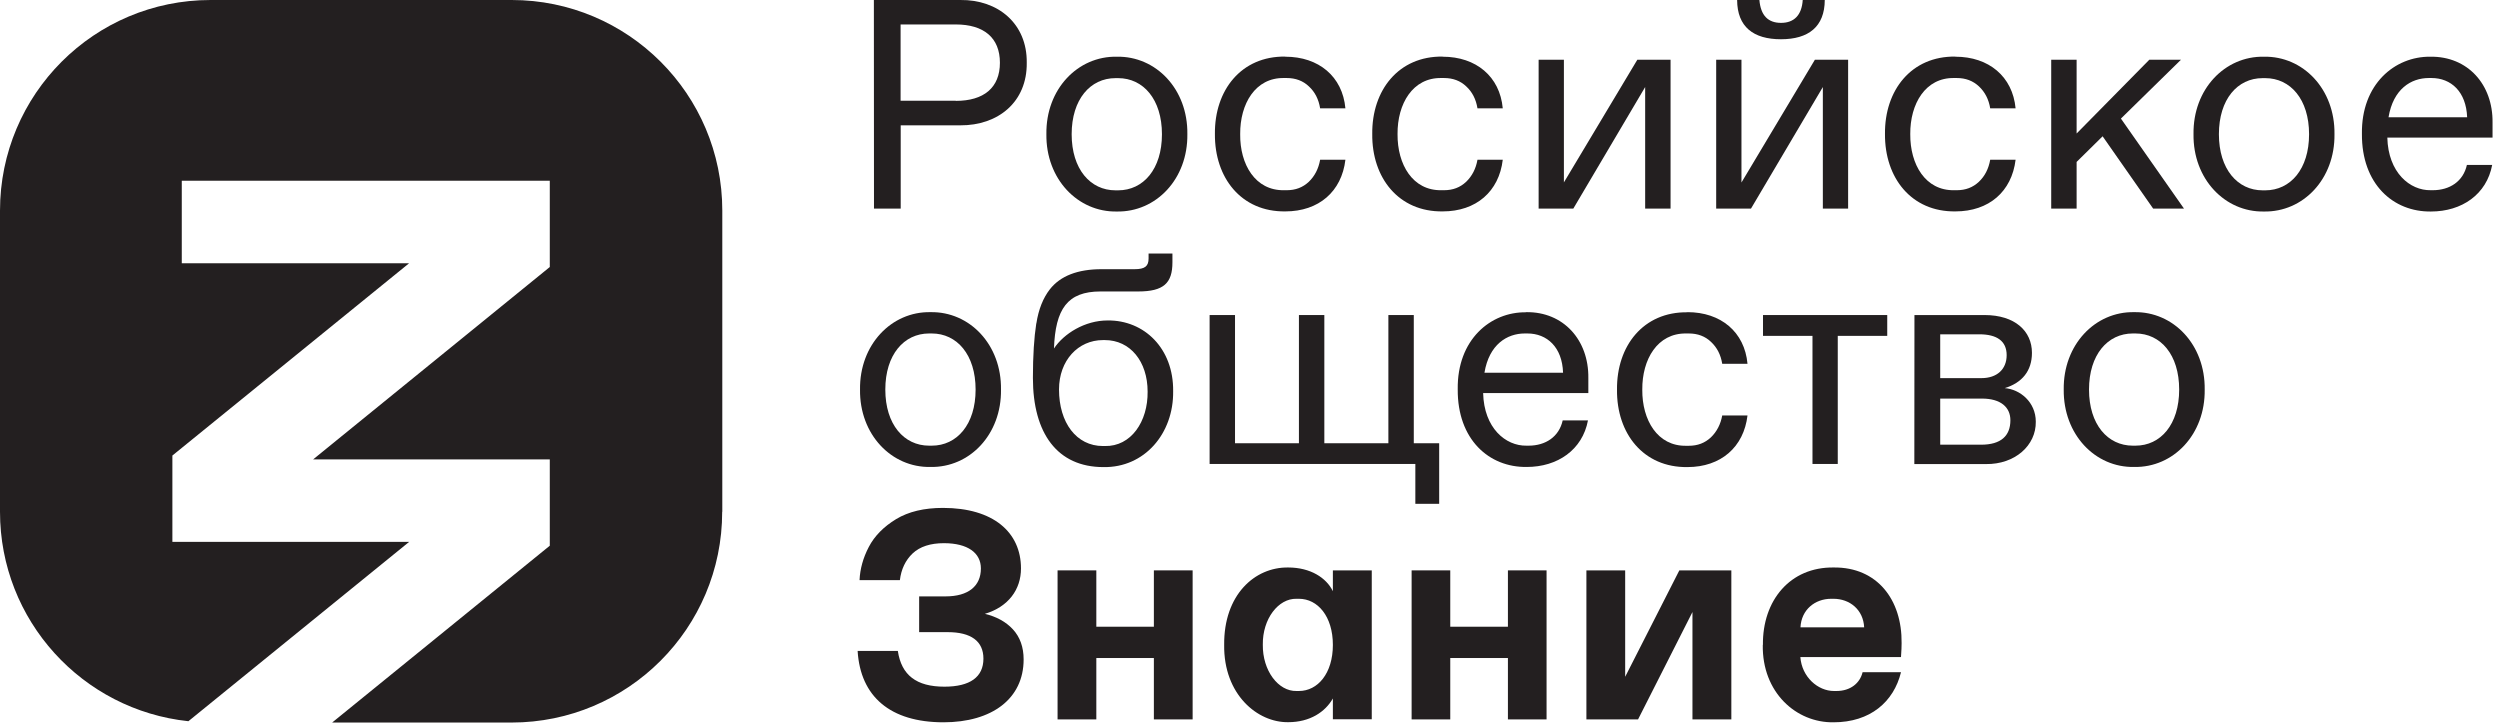
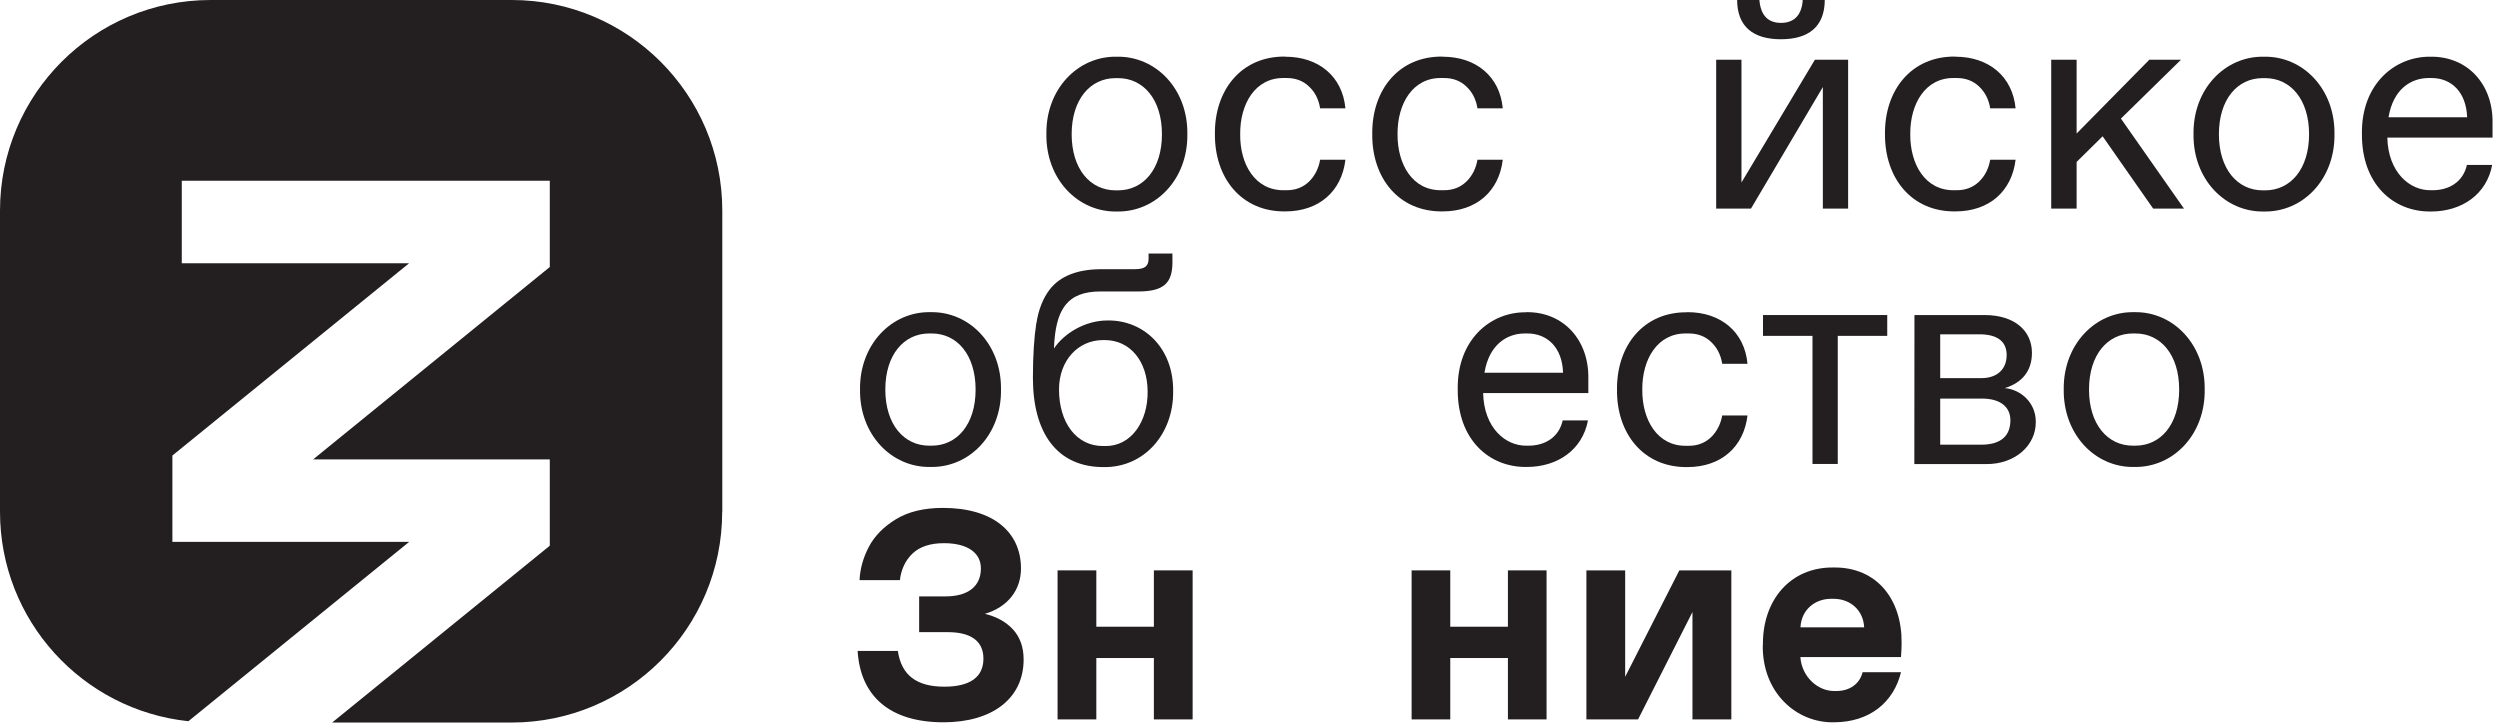
<svg xmlns="http://www.w3.org/2000/svg" width="173" height="50" viewBox="0 0 173 50" fill="none">
  <path d="M49.983 35.405V14.57C49.983 6.523 43.452 0 35.405 0H14.578C6.523 0 0 6.523 0 14.579V35.413C0 42.944 5.706 49.134 13.037 49.908L28.315 37.496H11.929V31.523L28.307 18.219H12.579V12.505H38.045V18.477L21.668 31.79H38.045V37.763L22.984 50H35.396C43.444 50 49.975 43.477 49.975 35.422" fill="#231F20" />
-   <path d="M60.472 0H66.453C69.069 -0.033 71.085 1.642 71.051 4.341C71.085 7.056 69.069 8.689 66.453 8.673H62.329V14.437H60.48M66.136 6.981C68.077 6.981 69.194 6.073 69.194 4.341C69.194 2.608 68.077 1.692 66.136 1.692H62.321V6.973H66.136V6.981Z" fill="#231F20" />
  <path d="M77.283 3.924C79.999 3.874 82.207 6.173 82.165 9.281C82.207 12.388 79.999 14.687 77.283 14.637C74.584 14.687 72.368 12.388 72.41 9.281C72.368 6.165 74.584 3.874 77.283 3.924ZM77.375 13.171C79.116 13.171 80.407 11.705 80.407 9.289C80.407 6.873 79.116 5.407 77.375 5.407H77.192C75.45 5.407 74.159 6.873 74.159 9.289C74.159 11.705 75.45 13.171 77.192 13.171H77.375Z" fill="#231F20" />
  <path d="M88.945 3.924C91.253 3.924 92.902 5.29 93.102 7.498H91.353C91.253 6.873 90.994 6.365 90.578 5.982C90.17 5.59 89.653 5.399 89.037 5.399H88.853C86.871 5.365 85.805 7.181 85.821 9.281C85.796 11.388 86.871 13.196 88.853 13.163H89.037C89.653 13.163 90.153 12.971 90.57 12.58C90.978 12.188 91.244 11.672 91.353 11.055H93.102C92.844 13.254 91.261 14.629 88.945 14.629C85.904 14.671 84.047 12.313 84.072 9.272C84.038 6.232 85.904 3.874 88.945 3.916" fill="#231F20" />
  <path d="M99.834 3.924C102.141 3.924 103.791 5.29 103.991 7.498H102.241C102.141 6.873 101.883 6.365 101.467 5.982C101.058 5.59 100.542 5.399 99.925 5.399H99.742C97.76 5.365 96.693 7.181 96.71 9.281C96.693 11.388 97.76 13.196 99.742 13.163H99.925C100.542 13.163 101.042 12.971 101.458 12.58C101.866 12.188 102.133 11.672 102.241 11.055H103.991C103.732 13.254 102.15 14.629 99.834 14.629C96.793 14.671 94.927 12.313 94.96 9.272C94.927 6.232 96.793 3.874 99.834 3.916" fill="#231F20" />
-   <path d="M115.603 4.132V14.437H113.845V6.023L108.872 14.437H106.473V4.132H108.222V12.621L113.304 4.132" fill="#231F20" />
  <path d="M127.89 4.132V14.437H126.141V6.023L121.167 14.437H118.76V4.132H120.509V12.629L125.591 4.132M121.75 0C121.842 1.083 122.359 1.583 123.25 1.583C124.141 1.583 124.683 1.058 124.749 0H126.274C126.266 1.85 125.149 2.716 123.242 2.716C121.334 2.716 120.218 1.858 120.209 0H121.742H121.75Z" fill="#231F20" />
  <path d="M135.314 3.924C137.622 3.924 139.271 5.29 139.479 7.498H137.722C137.622 6.873 137.355 6.365 136.947 5.982C136.53 5.59 136.022 5.399 135.406 5.399H135.223C133.24 5.365 132.174 7.181 132.19 9.281C132.174 11.388 133.24 13.196 135.223 13.163H135.406C136.022 13.163 136.522 12.971 136.939 12.58C137.355 12.188 137.613 11.672 137.722 11.055H139.479C139.213 13.254 137.638 14.629 135.314 14.629C132.274 14.671 130.416 12.313 130.441 9.272C130.408 6.232 132.274 3.874 135.314 3.916" fill="#231F20" />
  <path d="M145.501 9.431L143.702 11.205V14.437H141.944V4.132H143.702V9.239L148.734 4.132H150.925L146.768 8.206L151.133 14.437H149" fill="#231F20" />
  <path d="M156.664 3.924C159.38 3.874 161.587 6.173 161.546 9.281C161.587 12.388 159.38 14.687 156.664 14.637C153.965 14.687 151.749 12.388 151.791 9.281C151.749 6.165 153.965 3.874 156.664 3.924ZM156.756 13.171C158.497 13.171 159.788 11.705 159.788 9.289C159.788 6.873 158.497 5.407 156.756 5.407H156.572C154.831 5.407 153.548 6.873 153.548 9.289C153.548 11.705 154.84 13.171 156.572 13.171H156.756Z" fill="#231F20" />
  <path d="M168.185 3.924C170.768 3.891 172.517 5.848 172.484 8.481V9.522H165.203C165.261 11.946 166.769 13.188 168.202 13.162H168.352C169.526 13.162 170.459 12.546 170.709 11.413H172.459C172.076 13.454 170.359 14.637 168.219 14.637C165.611 14.67 163.42 12.738 163.445 9.264C163.395 5.823 165.719 3.899 168.177 3.924M170.726 8.114C170.659 6.34 169.61 5.399 168.26 5.399H168.077C166.844 5.399 165.611 6.157 165.286 8.114H170.726Z" fill="#231F20" />
  <path d="M64.388 21.601C67.103 21.551 69.311 23.851 69.269 26.958C69.311 30.065 67.103 32.364 64.388 32.314C61.688 32.364 59.473 30.065 59.514 26.958C59.473 23.851 61.688 21.551 64.388 21.601ZM64.479 30.84C66.22 30.84 67.512 29.374 67.512 26.958C67.512 24.542 66.22 23.076 64.479 23.076H64.296C62.555 23.076 61.264 24.542 61.264 26.958C61.264 29.374 62.555 30.84 64.296 30.84H64.479Z" fill="#231F20" />
  <path d="M71.718 22.376C71.868 21.402 72.185 20.619 72.651 20.019C73.376 19.094 74.576 18.628 76.233 18.628H78.516C79.232 18.628 79.482 18.419 79.482 17.886V17.545H81.132V18.153C81.132 19.594 80.523 20.169 78.766 20.169H76.158C73.859 20.169 73.034 21.385 72.934 24.117C73.618 23.084 75.075 22.176 76.641 22.176C79.182 22.143 81.215 24.117 81.182 27.066C81.223 30.007 79.191 32.373 76.358 32.323C73.176 32.323 71.477 29.999 71.477 26.15C71.477 24.609 71.56 23.351 71.71 22.385M76.458 30.865C78.266 30.907 79.441 29.174 79.415 27.1C79.415 25.009 78.208 23.534 76.458 23.534H76.325C74.609 23.534 73.284 24.942 73.284 26.95C73.284 29.249 74.484 30.865 76.325 30.865H76.458Z" fill="#231F20" />
-   <path d="M99.591 30.673V34.864H97.942V32.106H83.705V21.801H85.463V30.673H89.886V21.801H91.644V30.673H96.076V21.801H97.834V30.673" fill="#231F20" />
  <path d="M105.615 21.601C108.189 21.568 109.947 23.526 109.913 26.158V27.2H102.633C102.691 29.624 104.19 30.865 105.632 30.84H105.781C106.956 30.84 107.889 30.223 108.139 29.09H109.888C109.505 31.131 107.781 32.314 105.648 32.314C103.041 32.348 100.85 30.415 100.875 26.941C100.825 23.501 103.149 21.576 105.607 21.61M108.164 25.792C108.106 24.017 107.048 23.076 105.698 23.076H105.515C104.29 23.076 103.049 23.834 102.724 25.792H108.164Z" fill="#231F20" />
  <path d="M116.77 21.601C119.078 21.601 120.727 22.967 120.927 25.175H119.178C119.078 24.55 118.82 24.05 118.403 23.659C117.995 23.267 117.478 23.076 116.862 23.076H116.679C114.696 23.051 113.63 24.858 113.646 26.966C113.63 29.065 114.696 30.881 116.679 30.848H116.862C117.478 30.848 117.978 30.656 118.395 30.265C118.803 29.873 119.069 29.357 119.178 28.749H120.927C120.669 30.94 119.086 32.322 116.77 32.322C113.73 32.364 111.864 30.007 111.897 26.966C111.864 23.925 113.73 21.568 116.77 21.61" fill="#231F20" />
  <path d="M130.597 23.242H127.173V32.106H125.424V23.242H122V21.801H130.597" fill="#231F20" />
  <path d="M132.48 21.801H137.328C139.444 21.801 140.611 22.917 140.611 24.417C140.611 25.666 139.927 26.491 138.728 26.858C139.786 26.941 140.877 27.824 140.877 29.182C140.902 30.823 139.436 32.139 137.428 32.114H132.472M137.12 26.166C138.195 26.166 138.861 25.55 138.861 24.575C138.861 23.601 138.186 23.134 136.97 23.134H134.263V26.166H137.12ZM137.095 30.773C138.461 30.773 139.119 30.165 139.119 29.082C139.119 28.182 138.453 27.582 137.153 27.582H134.263V30.773H137.095Z" fill="#231F20" />
  <path d="M147.684 21.601C150.399 21.551 152.607 23.851 152.565 26.958C152.607 30.065 150.399 32.364 147.684 32.314C144.984 32.364 142.777 30.065 142.81 26.958C142.768 23.851 144.984 21.551 147.684 21.601ZM147.775 30.84C149.516 30.84 150.799 29.374 150.799 26.958C150.799 24.542 149.516 23.076 147.775 23.076H147.592C145.851 23.076 144.56 24.542 144.56 26.958C144.56 29.374 145.851 30.84 147.592 30.84H147.775Z" fill="#231F20" />
  <path d="M70.094 43.552C70.585 44.086 70.835 44.777 70.835 45.635C70.835 48.351 68.644 49.983 65.287 49.983C61.614 49.983 59.539 48.209 59.348 45.044H62.13C62.38 46.726 63.421 47.518 65.354 47.518C67.128 47.518 68.053 46.851 68.053 45.577C68.053 44.369 67.195 43.744 65.579 43.744H63.605V41.27H65.437C67.012 41.27 67.878 40.553 67.878 39.337C67.878 38.263 66.97 37.588 65.321 37.588C64.388 37.588 63.663 37.821 63.155 38.296C62.655 38.771 62.363 39.395 62.272 40.145H59.481C59.514 39.379 59.722 38.612 60.122 37.846C60.522 37.08 61.164 36.438 62.013 35.922C62.871 35.405 63.946 35.147 65.254 35.147C68.736 35.147 70.652 36.83 70.652 39.337C70.652 40.795 69.778 41.995 68.153 42.478C68.944 42.669 69.603 43.019 70.094 43.552Z" fill="#231F20" />
  <path d="M73.184 39.47H75.866V43.369H79.848V39.47H82.53V49.783H79.848V45.535H75.866V49.783H73.184" fill="#231F20" />
-   <path d="M84.713 44.627C84.679 41.161 86.829 39.237 89.144 39.27C90.686 39.27 91.785 39.986 92.235 40.911V39.47H94.926V49.775H92.235V48.334C91.71 49.258 90.661 49.975 89.144 49.975C87.02 50.008 84.663 48.059 84.713 44.618M89.886 47.817C91.186 47.817 92.235 46.601 92.235 44.627C92.235 42.652 91.186 41.436 89.886 41.436H89.719C88.461 41.403 87.362 42.827 87.387 44.61C87.362 46.409 88.461 47.85 89.719 47.817H89.886Z" fill="#231F20" />
  <path d="M97.684 39.47H100.358V43.369H104.348V39.47H107.022V49.783H104.348V45.535H100.358V49.783H97.684" fill="#231F20" />
  <path d="M119.809 39.47V49.783H117.118V42.353L113.353 49.783H109.779V39.47H112.462V46.834L116.21 39.47" fill="#231F20" />
  <path d="M121.994 44.627C121.96 41.545 123.876 39.229 126.892 39.27C129.899 39.237 131.624 41.495 131.591 44.502C131.591 44.702 131.582 45.027 131.549 45.468H124.585C124.685 46.843 125.792 47.817 126.909 47.817H127.084C128.05 47.817 128.708 47.276 128.891 46.518H131.549C131.049 48.567 129.416 49.983 126.884 49.983C124.301 50.025 121.927 47.917 121.985 44.627M129 43.411C128.941 42.194 128.008 41.436 126.875 41.436H126.717C125.593 41.436 124.651 42.194 124.593 43.411H129Z" fill="#231F20" />
</svg>